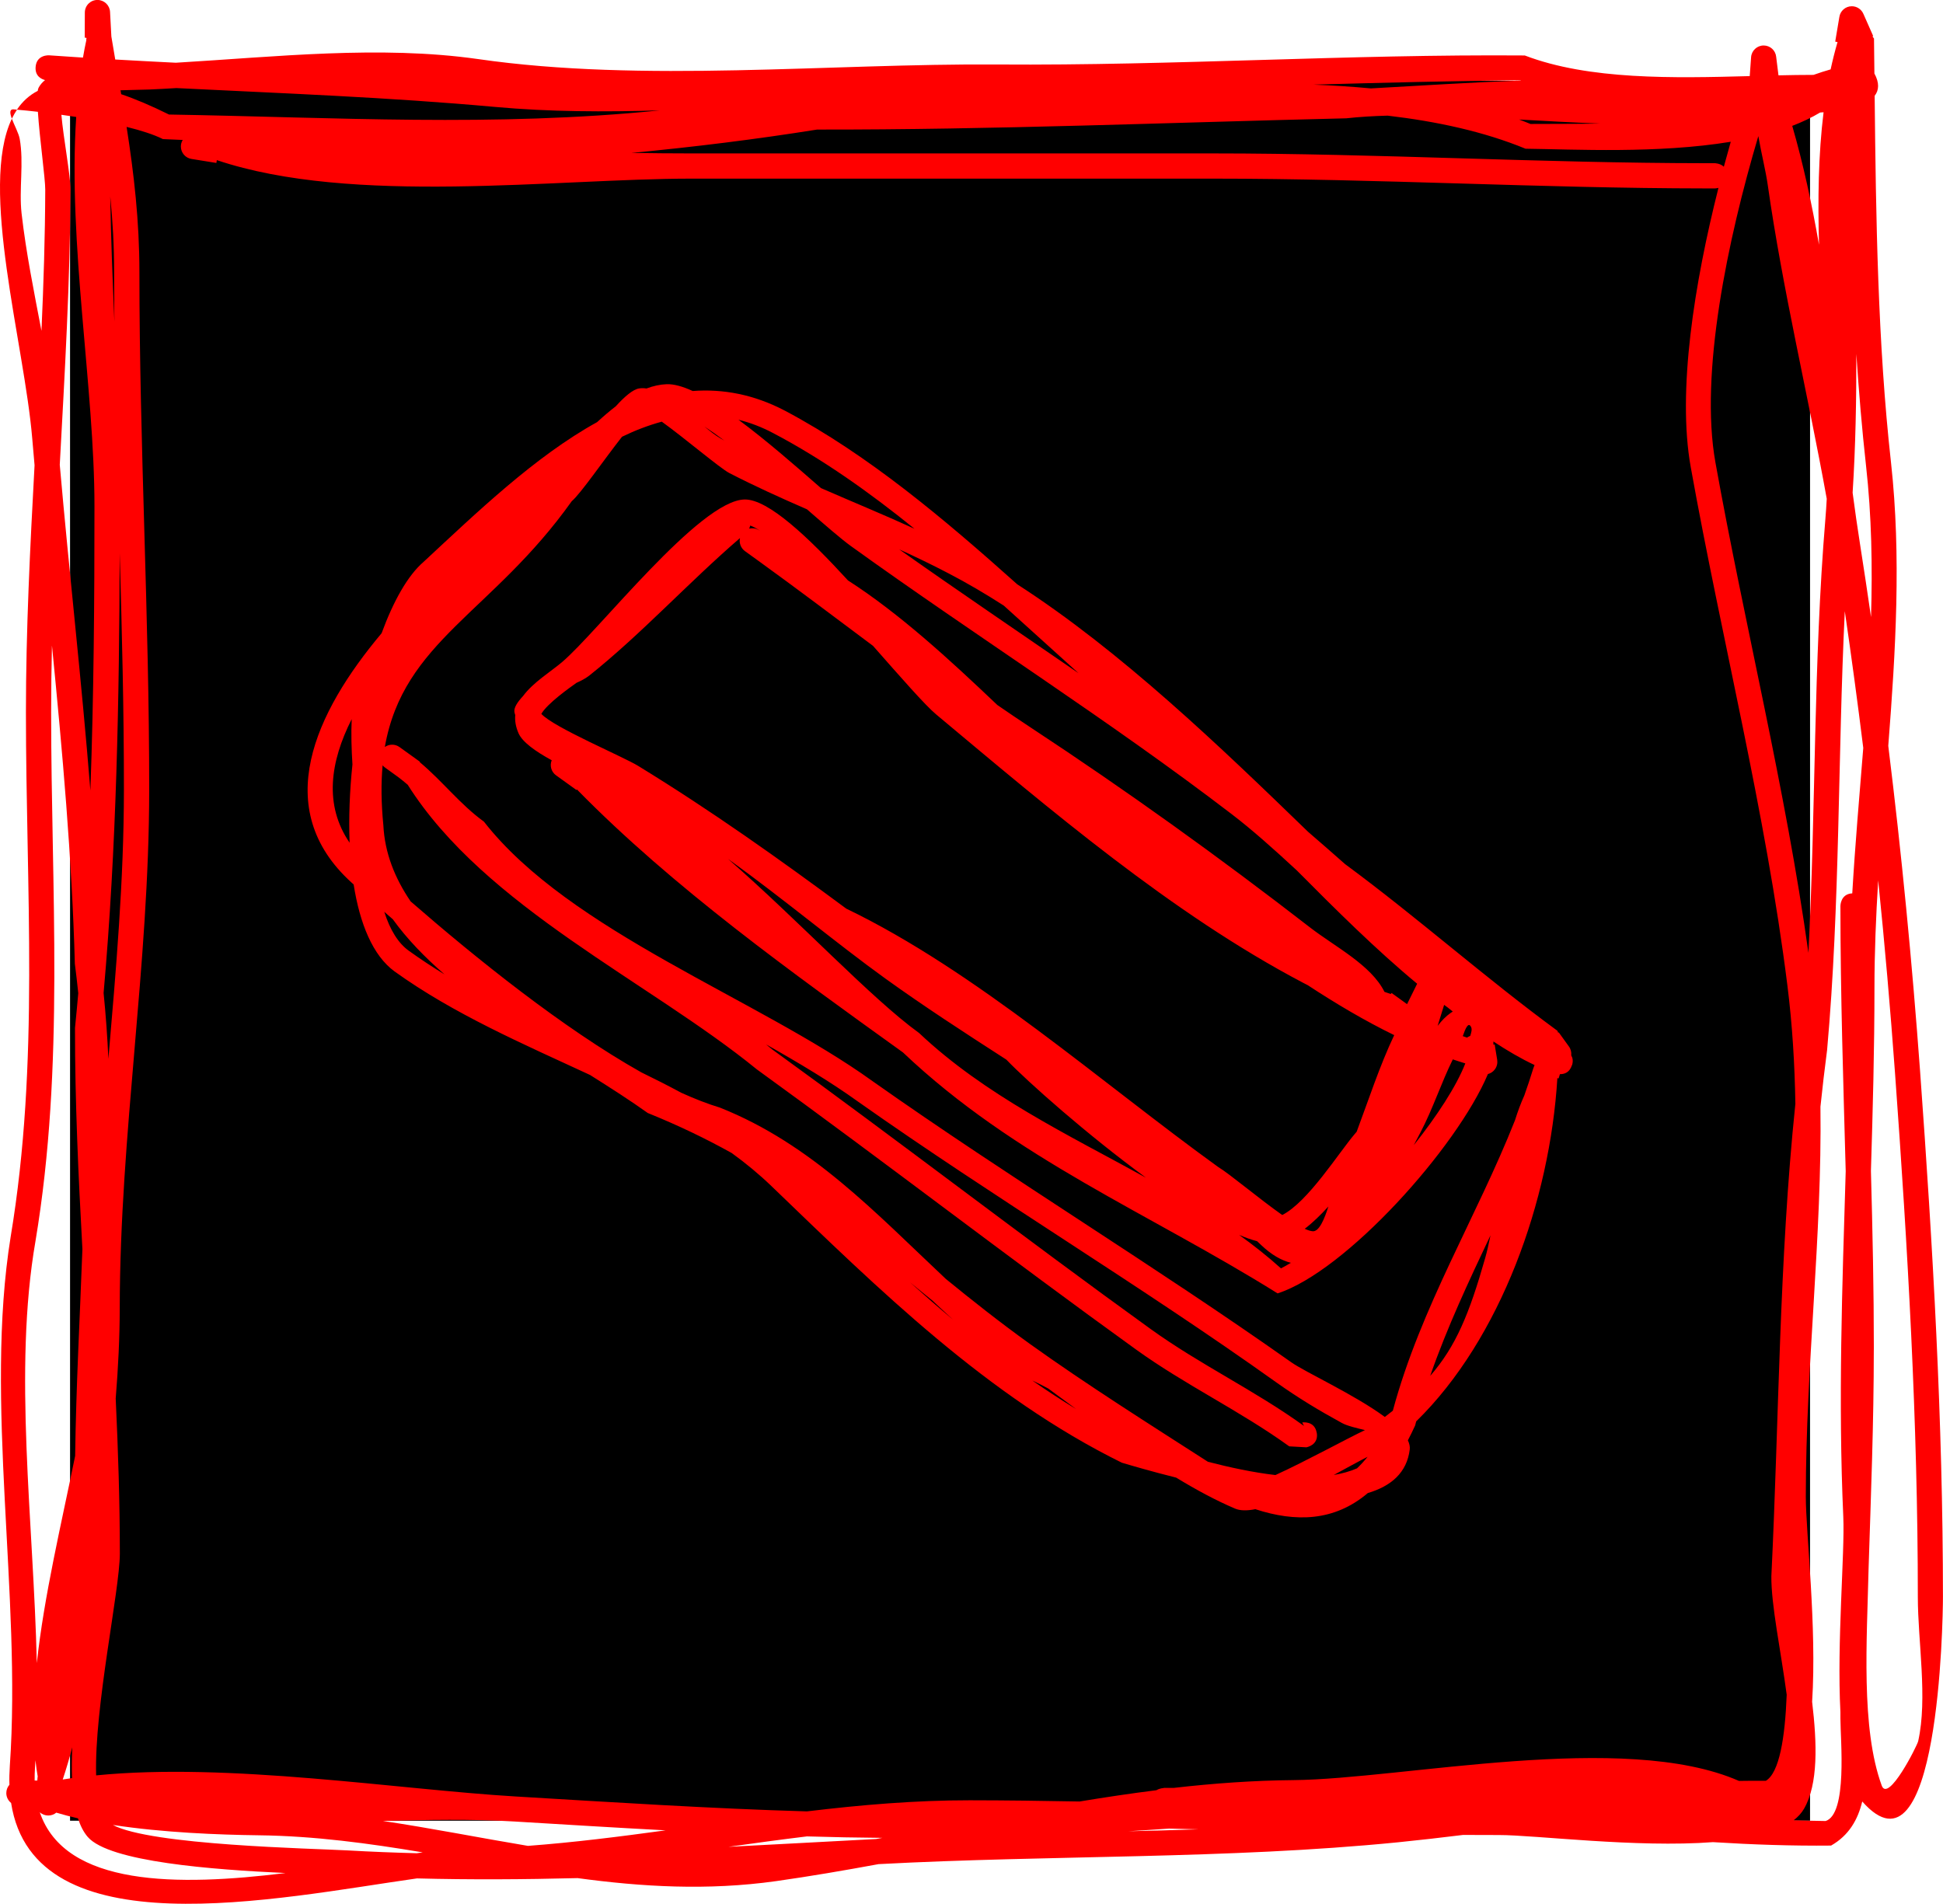
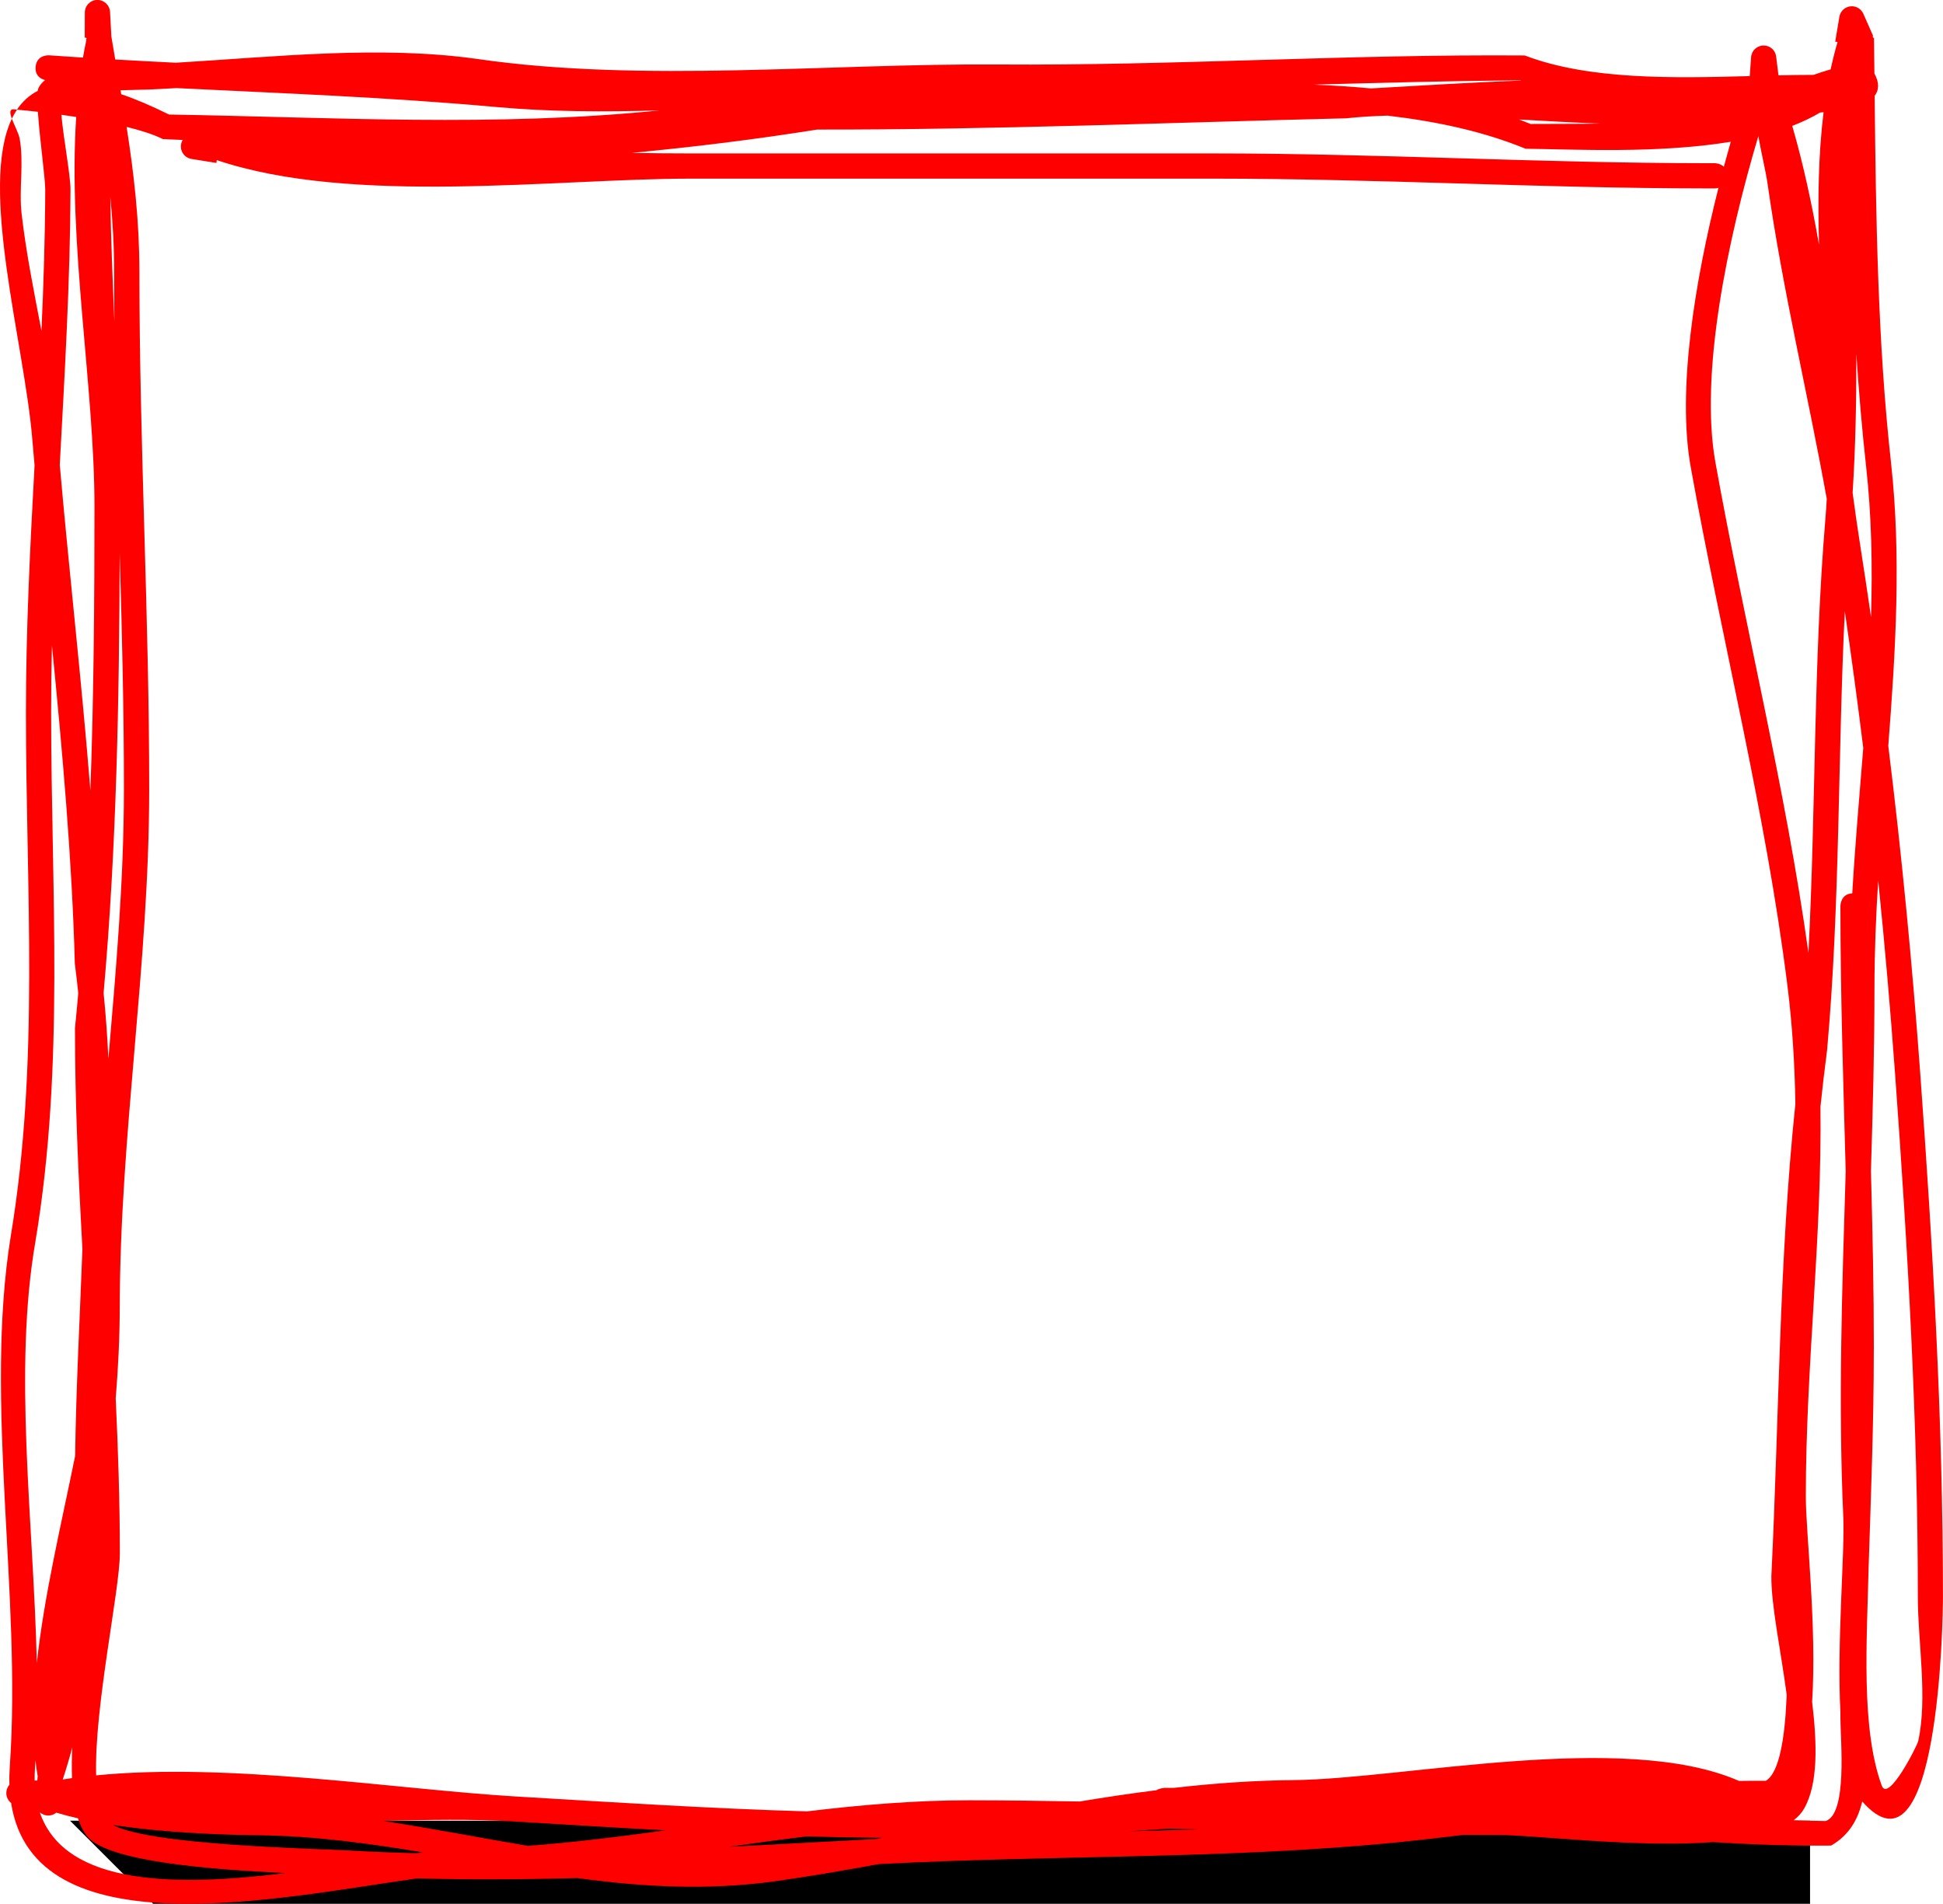
<svg xmlns="http://www.w3.org/2000/svg" version="1.1" width="38.524" height="37.749" viewBox="0,0,38.524,37.749">
  <g transform="translate(-221.362,-161.147)">
    <g data-paper-data="{&quot;isPaintingLayer&quot;:true}" fill-rule="nonzero" stroke="none" stroke-linecap="butt" stroke-linejoin="miter" stroke-miterlimit="10" stroke-dasharray="" stroke-dashoffset="0" style="mix-blend-mode: normal">
-       <path d="M222.751,197.249v-34.499h34.499v34.499z" fill="#000000" stroke-width="0" />
+       <path d="M222.751,197.249h34.499v34.499z" fill="#000000" stroke-width="0" />
      <path d="M244.432,196.598c0.067,0 0.135,0 0.206,0c0.787,-0.09 1.577,-0.147 2.368,-0.154c2.17,-0.02 6.552,-0.985 8.835,0.016c0.178,-0.003 0.355,-0.004 0.532,-0.002c0.269,-0.161 0.381,-0.854 0.414,-1.707c-0.116,-0.873 -0.31,-1.781 -0.304,-2.352c0.153,-3.131 0.152,-6.25 0.476,-9.366c-0.013,-0.777 -0.059,-1.558 -0.158,-2.345c-0.428,-3.423 -1.305,-6.873 -1.917,-10.281c-0.27,-1.506 0.073,-3.649 0.55,-5.535c-0.041,0.011 -0.072,0.011 -0.072,0.011h-0.195c-3.241,-0.003 -6.493,-0.194 -9.744,-0.194c-3.452,0 -6.905,0 -10.357,0c-2.68,0 -6.717,0.537 -9.405,-0.367l-0.009,0.056l-0.49,-0.079c-0.121,-0.017 -0.214,-0.122 -0.214,-0.247c0,-0.048 0.013,-0.092 0.037,-0.13c-0.131,-0.006 -0.262,-0.011 -0.393,-0.017c-0.179,-0.09 -0.432,-0.171 -0.72,-0.242c0.146,0.936 0.254,1.86 0.254,2.887c0,3.436 0.196,6.82 0.194,10.263c-0.002,3.474 -0.58,6.819 -0.584,10.273c-0.001,0.587 -0.031,1.187 -0.08,1.792c0.048,1.024 0.082,2.049 0.082,3.078c-0.003,0.731 -0.509,3.041 -0.47,4.394c2.635,-0.262 5.978,0.279 8.313,0.418c1.961,0.117 3.866,0.24 5.779,0.296c1.073,-0.129 2.149,-0.221 3.229,-0.22c0.726,0.001 1.452,0.01 2.178,0.024c0.507,-0.084 1.015,-0.16 1.524,-0.224c0.068,-0.042 0.144,-0.042 0.144,-0.042zM257.556,197.256c0.441,-0.135 0.296,-1.61 0.296,-2.035c0,-0.042 0,-0.084 0,-0.125c-0.072,-1.392 0.089,-3.147 0.057,-3.874c-0.103,-2.289 -0.021,-4.569 0.048,-6.851c-0.047,-1.752 -0.105,-3.503 -0.105,-5.26c0,0 0,-0.24 0.235,-0.25c0.056,-0.958 0.141,-1.921 0.218,-2.884c-0.112,-0.904 -0.234,-1.807 -0.366,-2.711c-0.141,2.896 -0.091,5.799 -0.351,8.701c-0.049,0.375 -0.093,0.75 -0.132,1.125c0.033,2.579 -0.289,5.119 -0.29,7.728c-0,0.718 0.221,2.578 0.125,4.071c0.099,0.83 0.122,1.631 -0.16,2.12c-0.05,0.086 -0.119,0.162 -0.206,0.229c0.211,0.007 0.421,0.012 0.632,0.015zM258.514,187.91c0,1.447 -0.057,2.884 -0.103,4.322c-0.033,1.439 -0.156,3.181 0.26,4.32c0.128,0.351 0.702,-0.788 0.723,-0.88c0.19,-0.847 -0.007,-1.986 -0.007,-2.858c-0,-3.475 -0.2,-6.918 -0.452,-10.385c-0.093,-1.279 -0.204,-2.554 -0.334,-3.825c-0.044,0.713 -0.074,1.424 -0.074,2.132c0,1.212 -0.033,2.421 -0.07,3.629c0.032,1.18 0.058,2.361 0.058,3.545zM257.67,197.742c-0.782,0.008 -1.563,-0.019 -2.345,-0.068c-1.52,0.115 -3.516,-0.141 -4.242,-0.141c-0.237,0 -0.475,-0.001 -0.712,-0.002c-0.431,0.053 -0.862,0.103 -1.291,0.146c-3.397,0.338 -6.883,0.25 -10.299,0.433c-0.678,0.125 -1.355,0.241 -2.032,0.337c-1.36,0.191 -2.659,0.113 -3.936,-0.06c-1.06,0.027 -2.12,0.034 -3.184,0.006c-2.779,0.394 -7.593,1.43 -8.047,-1.496c-0.058,-0.046 -0.095,-0.117 -0.095,-0.196c0,-0.063 0.023,-0.121 0.062,-0.165c-0.004,-0.12 -0.001,-0.246 0.008,-0.378c0.234,-3.383 -0.51,-7.219 0.016,-10.486c0.577,-3.463 0.303,-6.887 0.303,-10.402c0,-1.637 0.083,-3.269 0.171,-4.898c-0.016,-0.177 -0.031,-0.354 -0.046,-0.531c-0.157,-1.879 -1.058,-4.973 -0.404,-6.34c0.048,0.127 0.136,0.292 0.155,0.396c0.087,0.481 -0.017,0.999 0.038,1.485c0.09,0.785 0.247,1.554 0.394,2.325c0.042,-0.934 0.072,-1.867 0.075,-2.8c0.001,-0.216 -0.111,-1.012 -0.146,-1.543c-0.155,-0.018 -0.296,-0.032 -0.416,-0.042c0.107,-0.159 0.243,-0.286 0.413,-0.373c0.004,-0.027 0.009,-0.048 0.017,-0.062c0.03,-0.058 0.074,-0.108 0.128,-0.152c-0.071,-0.019 -0.2,-0.077 -0.187,-0.259c0.018,-0.249 0.267,-0.232 0.267,-0.232c0.224,0.016 0.448,0.031 0.672,0.045c0.02,-0.117 0.042,-0.233 0.067,-0.348c-0.001,-0.006 -0.002,-0.012 -0.003,-0.019l0.01,-0.012c0,-0.001 0,-0.002 0.001,-0.003l-0.011,0.001l-0.001,-0.013l-0.028,-0l0.002,-0.5c0,-0 0,-0 0,-0c0.001,-0.138 0.112,-0.249 0.25,-0.249c0.134,0 0.244,0.106 0.25,0.238l0.026,0.487c0.026,0.154 0.052,0.306 0.077,0.456c0.401,0.023 0.801,0.044 1.201,0.064c1.973,-0.117 4.05,-0.349 5.99,-0.073c3.28,0.474 6.963,0.084 10.308,0.108c3.493,0.025 6.961,-0.206 10.448,-0.179c1.272,0.487 2.952,0.45 4.46,0.409l0.027,-0.373c0.008,-0.131 0.117,-0.234 0.249,-0.234c0.129,0 0.235,0.097 0.248,0.222l0.046,0.37c0.233,-0.005 0.459,-0.009 0.677,-0.009h0.017c0.116,-0.041 0.23,-0.078 0.34,-0.109c0.04,-0.184 0.085,-0.364 0.137,-0.542l-0.046,-0.008l0.082,-0.489c0.018,-0.121 0.122,-0.213 0.247,-0.213c0.104,0 0.193,0.064 0.231,0.154l0.193,0.437l-0.015,0.007l0.031,0.042c0.003,0.23 0.005,0.461 0.008,0.693c0.101,0.186 0.092,0.331 0.005,0.443c0.025,2.409 0.06,4.9 0.325,7.279c0.204,1.851 0.092,3.731 -0.055,5.61c0.265,2.144 0.473,4.293 0.631,6.455c0.253,3.479 0.453,6.934 0.453,10.421c0,0.481 -0.086,5.774 -1.6,4.056c-0.087,0.361 -0.264,0.672 -0.616,0.873zM255.541,164.452c0.045,-0.168 0.091,-0.332 0.137,-0.494c-1.441,0.238 -3.096,0.15 -4.069,0.138c-0.828,-0.341 -1.757,-0.541 -2.734,-0.656c-0.287,0.008 -0.561,0.024 -0.82,0.053c-3.496,0.083 -6.995,0.228 -10.492,0.223c-1.215,0.194 -2.445,0.346 -3.68,0.463c0.393,0.006 0.787,0.01 1.181,0.01c3.452,0 6.905,0 10.357,0c3.251,0 6.504,0.192 9.745,0.194h0.194c0,0 0.107,0 0.181,0.07zM258.168,168.152c0.001,0.924 -0.015,1.847 -0.074,2.765c0.047,0.351 0.095,0.694 0.148,1.027c0.075,0.48 0.148,0.959 0.217,1.439c0.03,-1.006 0.012,-2.009 -0.099,-3.001c-0.081,-0.731 -0.144,-1.477 -0.193,-2.23zM223.598,197.332c0.752,0.406 3.967,0.467 4.659,0.506c0.457,0.026 0.913,0.044 1.368,0.056c0.04,-0.006 0.08,-0.012 0.119,-0.017c-1.069,-0.179 -2.146,-0.326 -3.255,-0.339c-0.797,-0.01 -1.898,-0.053 -2.89,-0.205zM238.733,197.612c0.041,-0.008 0.082,-0.015 0.123,-0.023c-0.499,-0.004 -0.997,-0.014 -1.494,-0.029c-0.52,0.063 -1.039,0.134 -1.558,0.207c0.941,-0.047 1.883,-0.101 2.829,-0.15c0.033,-0.002 0.067,-0.004 0.1,-0.005zM223.548,165.043c0.013,0.829 0.047,1.656 0.082,2.483c-0.003,-0.326 -0.005,-0.652 -0.005,-0.979c0,-0.524 -0.029,-1.02 -0.077,-1.505zM223.735,172.113c-0.008,2.894 -0.062,5.84 -0.319,8.724c0.044,0.433 0.075,0.869 0.095,1.306c0.151,-1.765 0.307,-3.532 0.308,-5.333c0.001,-1.574 -0.039,-3.137 -0.084,-4.697zM227.018,198.286c-1.43,-0.066 -3.487,-0.219 -3.916,-0.715c-0.083,-0.096 -0.146,-0.221 -0.194,-0.369c-0.149,-0.034 -0.293,-0.072 -0.43,-0.113c-0.043,0.036 -0.098,0.057 -0.159,0.057c-0.064,0 -0.123,-0.024 -0.168,-0.064c0.502,1.477 2.737,1.468 4.866,1.205zM221.637,163.316c0.02,0.002 0.041,0.003 0.062,0.005c-0.037,0.056 -0.071,0.116 -0.102,0.179c-0.041,-0.11 -0.051,-0.192 0.04,-0.185zM253.09,163.597c-0.537,-0.02 -1.077,-0.05 -1.608,-0.08c0.076,0.028 0.151,0.058 0.225,0.088c0.476,-0.003 0.933,0 1.383,-0.008zM224.851,162.894c-0.177,0.011 -0.352,0.02 -0.527,0.028c-0.062,0.003 -0.296,0.006 -0.572,0.015c0.004,0.026 0.009,0.052 0.013,0.078c0.284,0.096 0.599,0.23 0.948,0.403c3.278,0.055 6.457,0.25 9.729,-0.082c-1.088,0.032 -2.177,0.03 -3.266,-0.069c-2.113,-0.192 -4.216,-0.269 -6.325,-0.374zM222.392,173.953c-0.01,0.439 -0.016,0.878 -0.016,1.317c0,3.542 0.272,6.994 -0.31,10.484c-0.446,2.57 -0.038,5.565 0.026,8.37c0.143,-1.33 0.486,-2.758 0.76,-4.109c0.018,-1.357 0.093,-2.729 0.144,-4.099c-0.08,-1.458 -0.148,-2.918 -0.147,-4.387c0.023,-0.229 0.045,-0.458 0.065,-0.688c-0.02,-0.195 -0.043,-0.39 -0.068,-0.585c-0.057,-2.101 -0.247,-4.206 -0.453,-6.303zM222.873,163.466c-0.099,-0.016 -0.198,-0.03 -0.294,-0.043c0.039,0.455 0.182,1.205 0.181,1.486c-0.007,1.815 -0.114,3.633 -0.213,5.454c0.188,2.144 0.435,4.3 0.607,6.459c0.068,-1.885 0.081,-3.774 0.081,-5.637c0,-2.353 -0.528,-5.191 -0.362,-7.719zM228.954,197.254c0.964,0.144 1.916,0.334 2.875,0.494c0.908,-0.068 1.818,-0.183 2.73,-0.308c-0.994,-0.053 -1.995,-0.115 -3.01,-0.176c-0.837,-0.05 -1.712,-0.033 -2.595,-0.01zM257.218,180.041c0.148,-2.87 0.098,-5.74 0.336,-8.603c0.011,-0.132 0.02,-0.266 0.027,-0.401c-0.375,-2.079 -0.874,-4.144 -1.17,-6.224c-0.039,-0.276 -0.126,-0.619 -0.186,-0.965c-0,0 -0.001,0 -0.001,0c-0.607,2.043 -1.167,4.71 -0.85,6.469c0.579,3.224 1.394,6.484 1.844,9.724zM222.107,196.38l0.004,0c-0.019,-0.108 -0.034,-0.219 -0.046,-0.33c-0.003,0.048 -0.006,0.095 -0.009,0.143c-0.006,0.089 -0.008,0.176 -0.007,0.259h0.053zM247.407,162.825c0.383,0.016 0.762,0.04 1.136,0.075c0.993,-0.056 1.983,-0.119 2.976,-0.156c-0.005,-0.002 -0.009,-0.004 -0.014,-0.005c-1.369,0.013 -2.734,0.048 -4.098,0.086zM243.707,197.459c0.472,-0.011 0.944,-0.024 1.416,-0.039c-0.193,-0.005 -0.387,-0.01 -0.58,-0.015c-0.28,0.02 -0.558,0.038 -0.836,0.055zM257.518,163.373c-0.022,0.002 -0.045,0.003 -0.068,0.005c-0.169,0.101 -0.355,0.189 -0.553,0.265c0.218,0.752 0.389,1.547 0.531,2.358c-0.025,-0.898 -0.014,-1.786 0.09,-2.628zM222.795,195.794c-0.057,0.217 -0.12,0.43 -0.189,0.638c0.061,-0.01 0.122,-0.019 0.184,-0.028c-0.007,-0.192 -0.005,-0.397 0.005,-0.61z" fill="#ff0000" stroke-width="0.5" />
-       <path d="M246.957,186.187c-0.19,-0.048 -0.385,-0.159 -0.585,-0.348c-0.028,-0.027 -0.057,-0.054 -0.086,-0.081c-0.109,-0.028 -0.228,-0.07 -0.356,-0.125c0.29,0.208 0.567,0.427 0.83,0.664c0.063,-0.032 0.128,-0.069 0.197,-0.111zM244.082,184.498c-1.165,-0.853 -2.336,-1.892 -2.767,-2.34c-0.826,-0.532 -1.64,-1.061 -2.398,-1.607c-0.967,-0.697 -2.025,-1.585 -3.12,-2.373c1.417,1.236 2.841,2.768 3.788,3.452c1.303,1.231 2.947,2.014 4.497,2.868zM249.39,183.858c0.465,-0.585 0.845,-1.167 1.025,-1.625l-0.002,-0.001c-0.082,-0.025 -0.164,-0.051 -0.246,-0.079c-0.234,0.475 -0.393,0.975 -0.642,1.45c-0.043,0.082 -0.088,0.167 -0.134,0.255zM250.365,181.692c0.028,0.01 0.056,0.02 0.083,0.029c0.01,-0.007 0.022,-0.014 0.034,-0.02c0.011,-0.006 0.021,-0.01 0.031,-0.014c0.02,-0.067 0.042,-0.132 0.013,-0.183c-0.053,-0.095 -0.108,0.034 -0.162,0.189zM233.039,174.547c-0.065,0.051 -0.151,0.097 -0.246,0.139c-0.135,0.096 -0.578,0.408 -0.698,0.616c0.246,0.27 1.619,0.847 1.919,1.031c1.458,0.893 2.805,1.852 4.127,2.831c2.563,1.233 5.071,3.461 7.373,5.122c0.231,0.139 0.801,0.622 1.271,0.953c0.512,-0.26 1.127,-1.244 1.438,-1.607c0.013,-0.015 0.026,-0.03 0.038,-0.045c0.241,-0.644 0.453,-1.3 0.744,-1.915c-0.583,-0.284 -1.154,-0.623 -1.714,-0.99c-0.032,-0.016 -0.063,-0.033 -0.095,-0.049c-2.599,-1.368 -5.015,-3.433 -7.274,-5.321c-0.218,-0.182 -0.699,-0.733 -1.251,-1.359c-0.755,-0.564 -1.507,-1.133 -2.273,-1.686l-0.266,-0.192c-0.084,-0.061 -0.119,-0.164 -0.098,-0.259c-1.02,0.878 -1.959,1.908 -2.995,2.732zM249.867,181.487c0.083,-0.107 0.167,-0.192 0.253,-0.252c0.016,-0.011 0.031,-0.021 0.046,-0.031c-0.033,-0.026 -0.066,-0.052 -0.099,-0.079c-0.024,-0.018 -0.048,-0.035 -0.072,-0.053c-0.045,0.145 -0.088,0.283 -0.129,0.416zM250.975,181.861l0.022,-0.004l0.05,0.305c0.01,0.063 -0.004,0.13 -0.044,0.186c-0.035,0.049 -0.085,0.082 -0.14,0.096c-0.618,1.466 -2.819,3.912 -4.17,4.349c-2.545,-1.591 -5.203,-2.666 -7.428,-4.778c-2.175,-1.564 -4.561,-3.271 -6.465,-5.215l-0.008,0.012l-0.406,-0.292c-0.096,-0.069 -0.128,-0.194 -0.085,-0.298c-0.322,-0.176 -0.58,-0.36 -0.657,-0.534c-0.058,-0.131 -0.076,-0.252 -0.066,-0.363c-0.008,-0.022 -0.014,-0.044 -0.017,-0.065c-0.011,-0.081 0.06,-0.192 0.172,-0.312c0.201,-0.272 0.547,-0.481 0.77,-0.67c0.716,-0.605 2.73,-3.213 3.623,-3.227c0.468,-0.007 1.264,0.749 2.049,1.605c1.024,0.659 2.01,1.565 2.961,2.47c0.219,0.151 0.439,0.3 0.661,0.446c1.91,1.257 3.728,2.563 5.539,3.965c0.491,0.38 1.211,0.743 1.476,1.277c0.041,0.015 0.083,0.029 0.125,0.043l0.015,-0.021l0.308,0.222l0.2,-0.405c-0.812,-0.672 -1.625,-1.48 -2.386,-2.247c-0.461,-0.428 -0.897,-0.815 -1.29,-1.115c-2.425,-1.857 -5.07,-3.528 -7.559,-5.322c-0.181,-0.131 -0.493,-0.401 -0.863,-0.723c-0.52,-0.226 -1.037,-0.46 -1.541,-0.72c-0.182,-0.094 -0.906,-0.709 -1.338,-1.018c-0.265,0.072 -0.528,0.173 -0.788,0.299c-0.367,0.466 -0.817,1.126 -0.997,1.278c-1.571,2.21 -3.337,2.77 -3.706,4.874c0.085,-0.06 0.202,-0.063 0.291,0.001l0.406,0.292l-0.005,0.007c0.451,0.376 0.796,0.835 1.273,1.18c1.704,2.184 5.433,3.508 7.704,5.145c2.72,1.92 5.589,3.657 8.299,5.572c0.28,0.199 1.256,0.642 1.859,1.087c0.055,-0.042 0.108,-0.083 0.159,-0.124c0.552,-2.054 1.664,-3.842 2.422,-5.759c0.055,-0.176 0.117,-0.342 0.185,-0.492c0.065,-0.183 0.126,-0.367 0.183,-0.553l0.007,-0.008l-0.003,-0.001l0.016,-0.041c-0.265,-0.124 -0.538,-0.283 -0.816,-0.467c0,0.021 -0,0.043 -0.001,0.064zM236.237,171.567c-0.005,0.023 -0.013,0.043 -0.022,0.062c0.061,-0.015 0.127,-0.008 0.184,0.025l0.03,0.016c-0.072,-0.048 -0.137,-0.083 -0.192,-0.102zM247.7,185.07c-0.15,0.165 -0.308,0.319 -0.469,0.442c0.063,0.029 0.117,0.046 0.16,0.049c0.125,0.009 0.23,-0.24 0.309,-0.491zM247.47,189.558c0.04,0.247 -0.207,0.287 -0.207,0.287l-0.339,-0.019c-0.989,-0.713 -2.054,-1.211 -3.042,-1.923c-2.507,-1.807 -4.975,-3.714 -7.513,-5.551c-2.135,-1.74 -5.394,-3.222 -6.923,-5.644c-0.06,-0.052 -0.123,-0.103 -0.188,-0.152l-0.264,-0.191c-0.018,-0.013 -0.033,-0.027 -0.046,-0.043c-0.032,0.352 -0.029,0.744 0.015,1.189c0.027,0.548 0.227,1.049 0.541,1.51c1.29,1.122 3.017,2.514 4.573,3.389c0.27,0.131 0.535,0.266 0.795,0.406c0.266,0.12 0.522,0.22 0.766,0.294c1.815,0.723 3.077,2.08 4.477,3.396c0.514,0.419 1.058,0.851 1.667,1.289c1.136,0.814 2.367,1.589 3.53,2.337c0.429,0.111 0.891,0.211 1.338,0.263c0.596,-0.271 1.438,-0.733 1.775,-0.891c-0.169,-0.042 -0.349,-0.082 -0.458,-0.142c-0.459,-0.251 -0.863,-0.495 -1.293,-0.8c-2.701,-1.928 -5.58,-3.652 -8.3,-5.572c-0.542,-0.39 -1.165,-0.763 -1.823,-1.134c0.041,0.033 0.082,0.066 0.123,0.1c2.534,1.833 4.997,3.738 7.5,5.542c0.988,0.712 2.053,1.21 3.042,1.923l-0.034,-0.069c0,0 0.247,-0.04 0.287,0.207zM230.179,180.471c-0.394,-0.342 -0.747,-0.705 -1.029,-1.097c-0.057,-0.049 -0.113,-0.098 -0.169,-0.147c0.112,0.351 0.273,0.622 0.491,0.775c0.229,0.165 0.465,0.32 0.707,0.468zM236.004,169.47c0.551,0.407 1.14,0.923 1.635,1.355c0.617,0.27 1.242,0.526 1.854,0.806c-0.895,-0.724 -1.821,-1.381 -2.799,-1.895c-0.23,-0.122 -0.46,-0.209 -0.689,-0.266zM252.527,182.271c-0.047,0.151 -0.159,0.176 -0.236,0.175l-0.027,0.086l-0.024,-0.008c-0.147,2.427 -1.125,5.171 -2.799,6.807c-0.007,0.027 -0.014,0.054 -0.021,0.081c-0.047,0.103 -0.095,0.202 -0.144,0.295c0.03,0.062 0.044,0.123 0.037,0.181c-0.056,0.461 -0.372,0.728 -0.831,0.864c-0.666,0.565 -1.432,0.58 -2.23,0.32c-0.162,0.032 -0.3,0.032 -0.403,-0.012c-0.374,-0.159 -0.768,-0.371 -1.167,-0.614c-0.496,-0.124 -0.889,-0.24 -1.078,-0.296c-2.66,-1.313 -4.796,-3.414 -6.948,-5.486c-0.244,-0.235 -0.507,-0.452 -0.786,-0.654c-0.504,-0.281 -1.052,-0.546 -1.665,-0.794c-0.344,-0.246 -0.733,-0.495 -1.144,-0.754c-1.327,-0.615 -2.704,-1.209 -3.879,-2.055c-0.428,-0.314 -0.686,-0.944 -0.808,-1.722c-0.014,-0.013 -0.028,-0.025 -0.041,-0.037c-1.619,-1.467 -0.726,-3.372 0.595,-4.945c0.234,-0.637 0.518,-1.144 0.83,-1.413c1.047,-0.972 2.208,-2.092 3.443,-2.773c0.123,-0.113 0.246,-0.219 0.369,-0.313c0.179,-0.197 0.342,-0.336 0.464,-0.355c0.047,-0.007 0.096,-0.007 0.146,0.001c0.133,-0.05 0.267,-0.08 0.4,-0.085c0.144,-0.005 0.32,0.045 0.516,0.135c0.601,-0.045 1.213,0.067 1.834,0.393c1.648,0.875 3.144,2.137 4.601,3.44c2.061,1.328 4.028,3.223 5.766,4.907c0.246,0.212 0.491,0.426 0.734,0.641c1.444,1.065 2.764,2.244 4.21,3.305l0.015,0.039l0.011,-0.008l0.199,0.276c0.039,0.052 0.056,0.117 0.049,0.181c0.028,0.047 0.042,0.112 0.015,0.197zM235.724,169.884c-0.137,-0.103 -0.27,-0.197 -0.396,-0.28c0.113,0.093 0.217,0.175 0.308,0.228c0.029,0.017 0.059,0.035 0.088,0.052zM250.914,185.642c-0.43,0.909 -0.86,1.822 -1.195,2.786c0.51,-0.585 0.776,-1.233 1.09,-2.336c0.036,-0.127 0.071,-0.28 0.105,-0.45zM239.191,172.04c1.172,0.829 2.368,1.637 3.555,2.455c-0.492,-0.442 -0.985,-0.893 -1.482,-1.34c-0.362,-0.233 -0.728,-0.448 -1.097,-0.64c-0.321,-0.168 -0.647,-0.325 -0.976,-0.475zM248.476,190.034c-0.191,0.097 -0.422,0.226 -0.67,0.36c0.166,-0.028 0.321,-0.071 0.462,-0.132c0.071,-0.068 0.141,-0.144 0.209,-0.228zM242.145,188.679c-0.107,-0.058 -0.213,-0.111 -0.316,-0.159c0.283,0.197 0.572,0.386 0.867,0.565c-0.187,-0.138 -0.371,-0.274 -0.551,-0.406zM239.859,186.944c-0.154,-0.125 -0.305,-0.248 -0.454,-0.37c0.281,0.252 0.565,0.499 0.853,0.74c-0.135,-0.122 -0.268,-0.246 -0.4,-0.37zM228.294,177.857c-0.02,-0.497 0.001,-1.025 0.056,-1.552c-0.019,-0.299 -0.028,-0.606 -0.015,-0.898c-0.428,0.845 -0.552,1.705 -0.041,2.45z" fill="#ff0000" stroke-width="0.5" />
    </g>
  </g>
</svg>